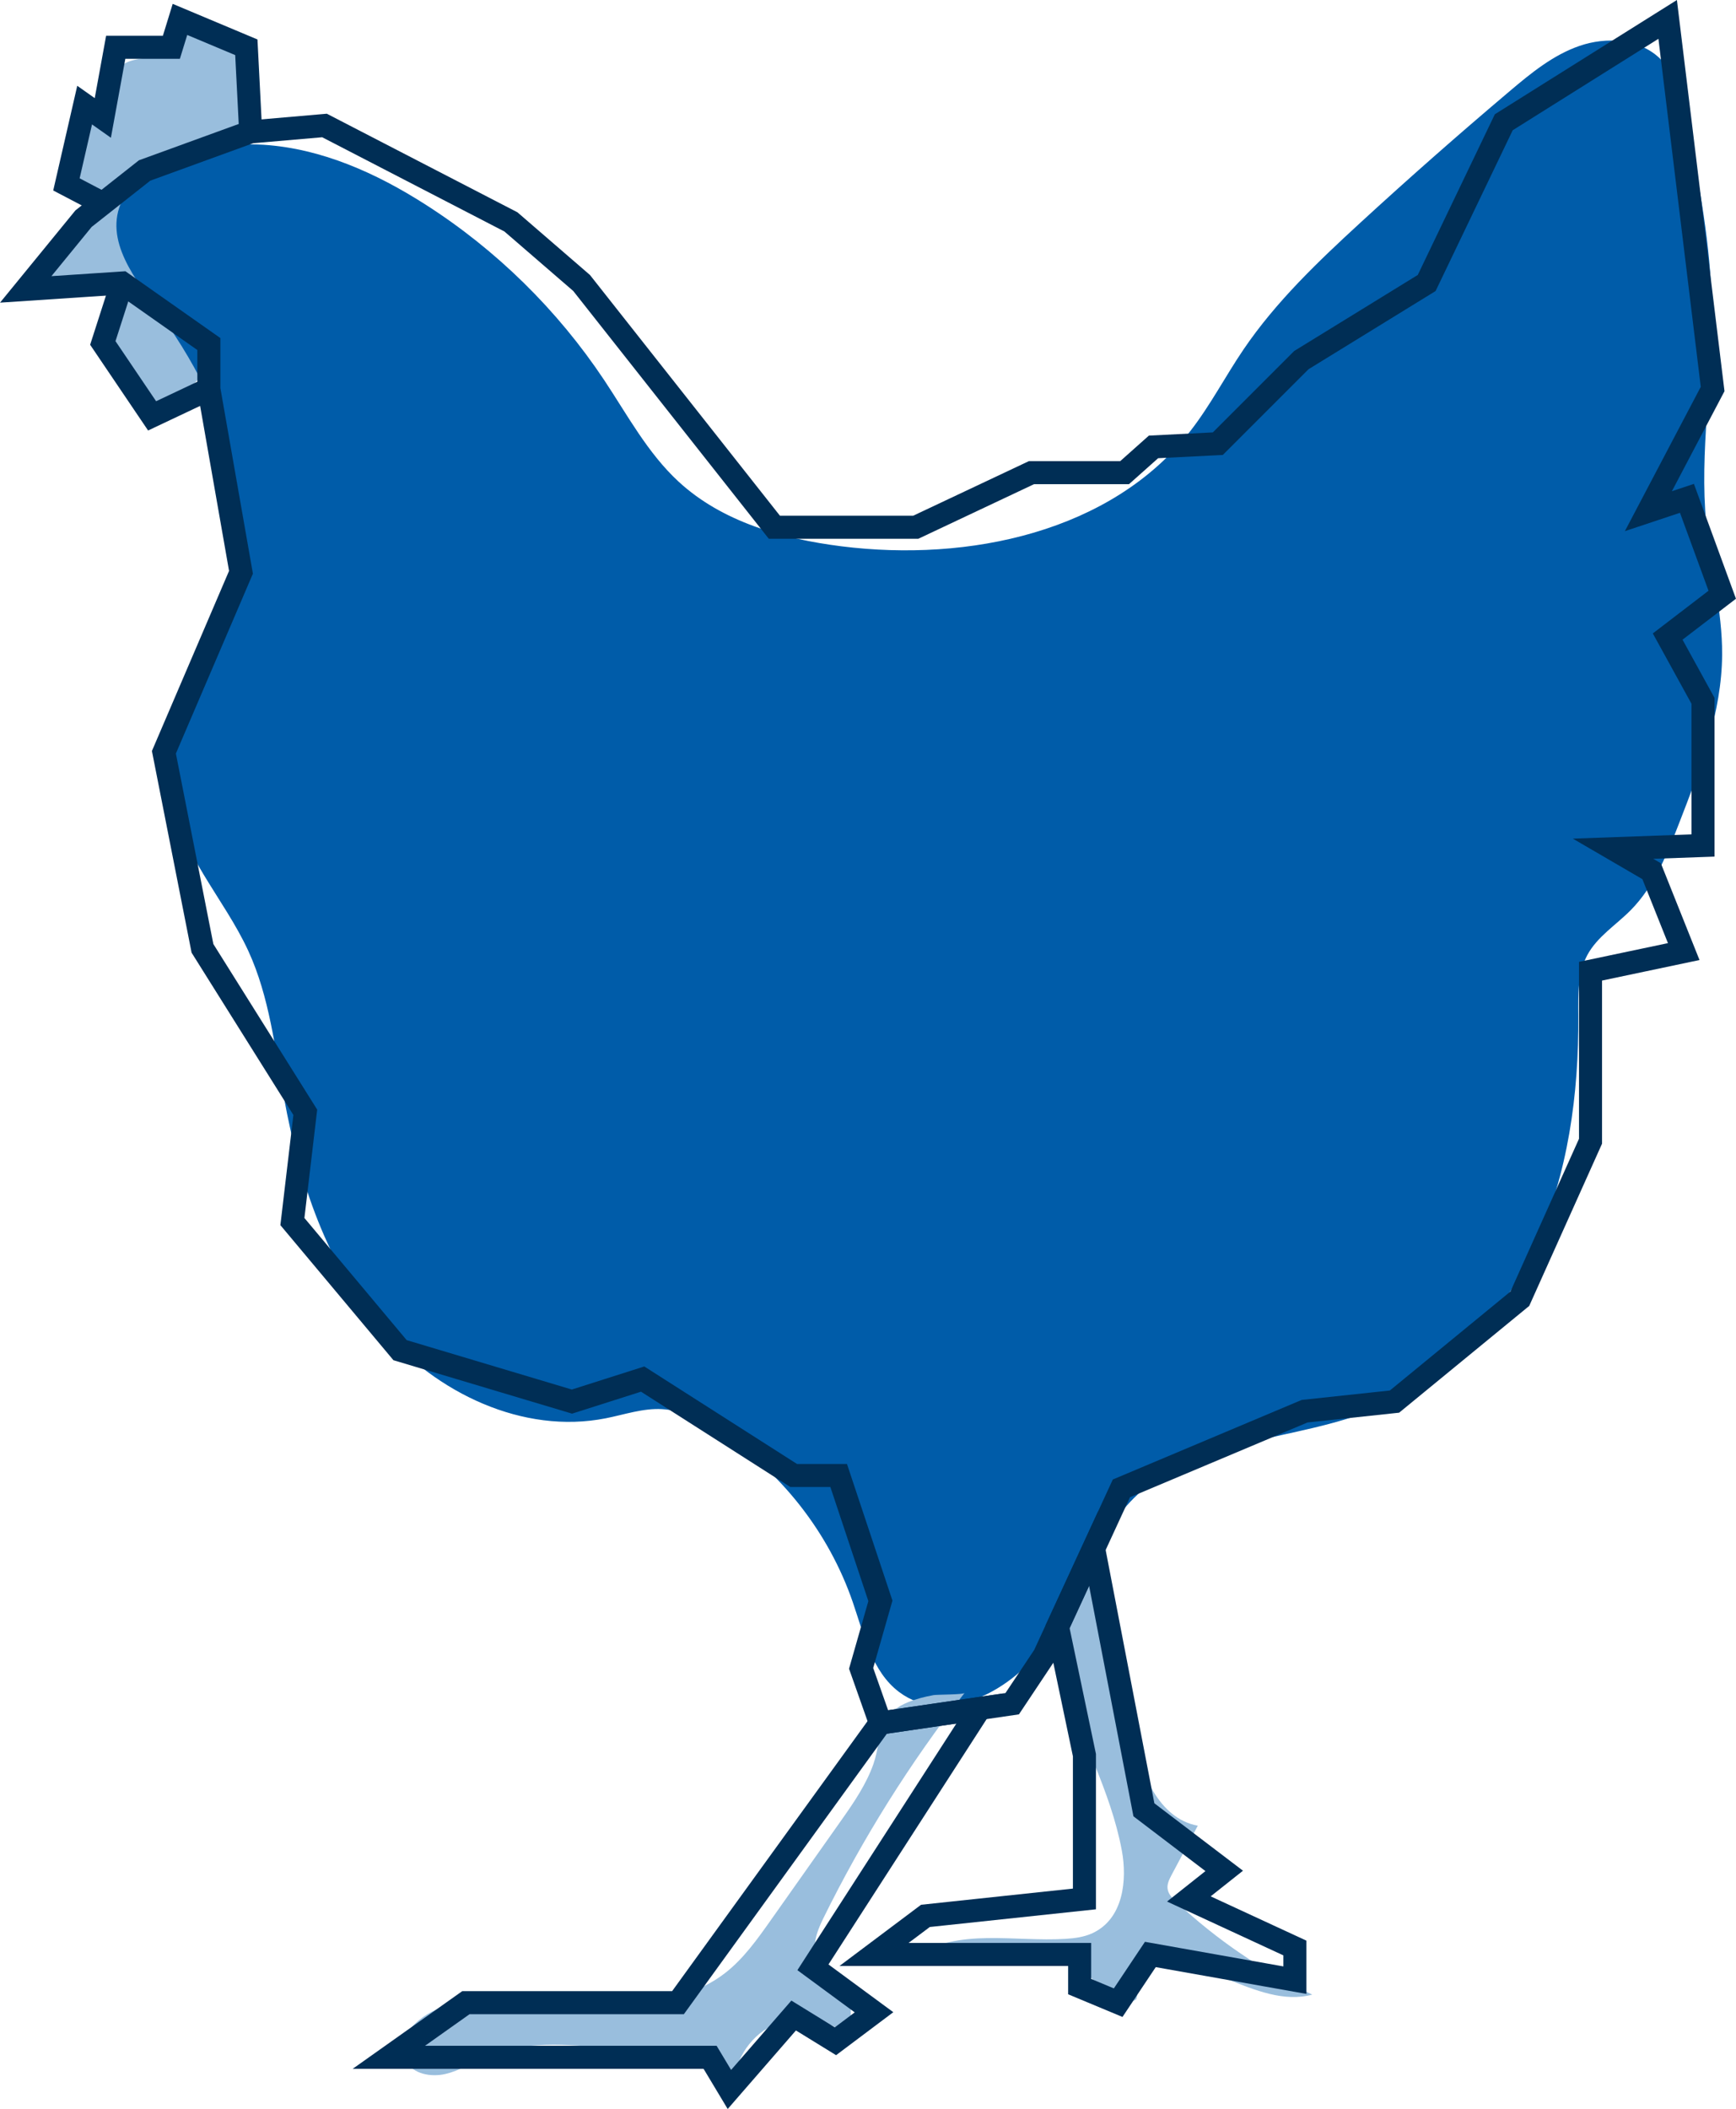
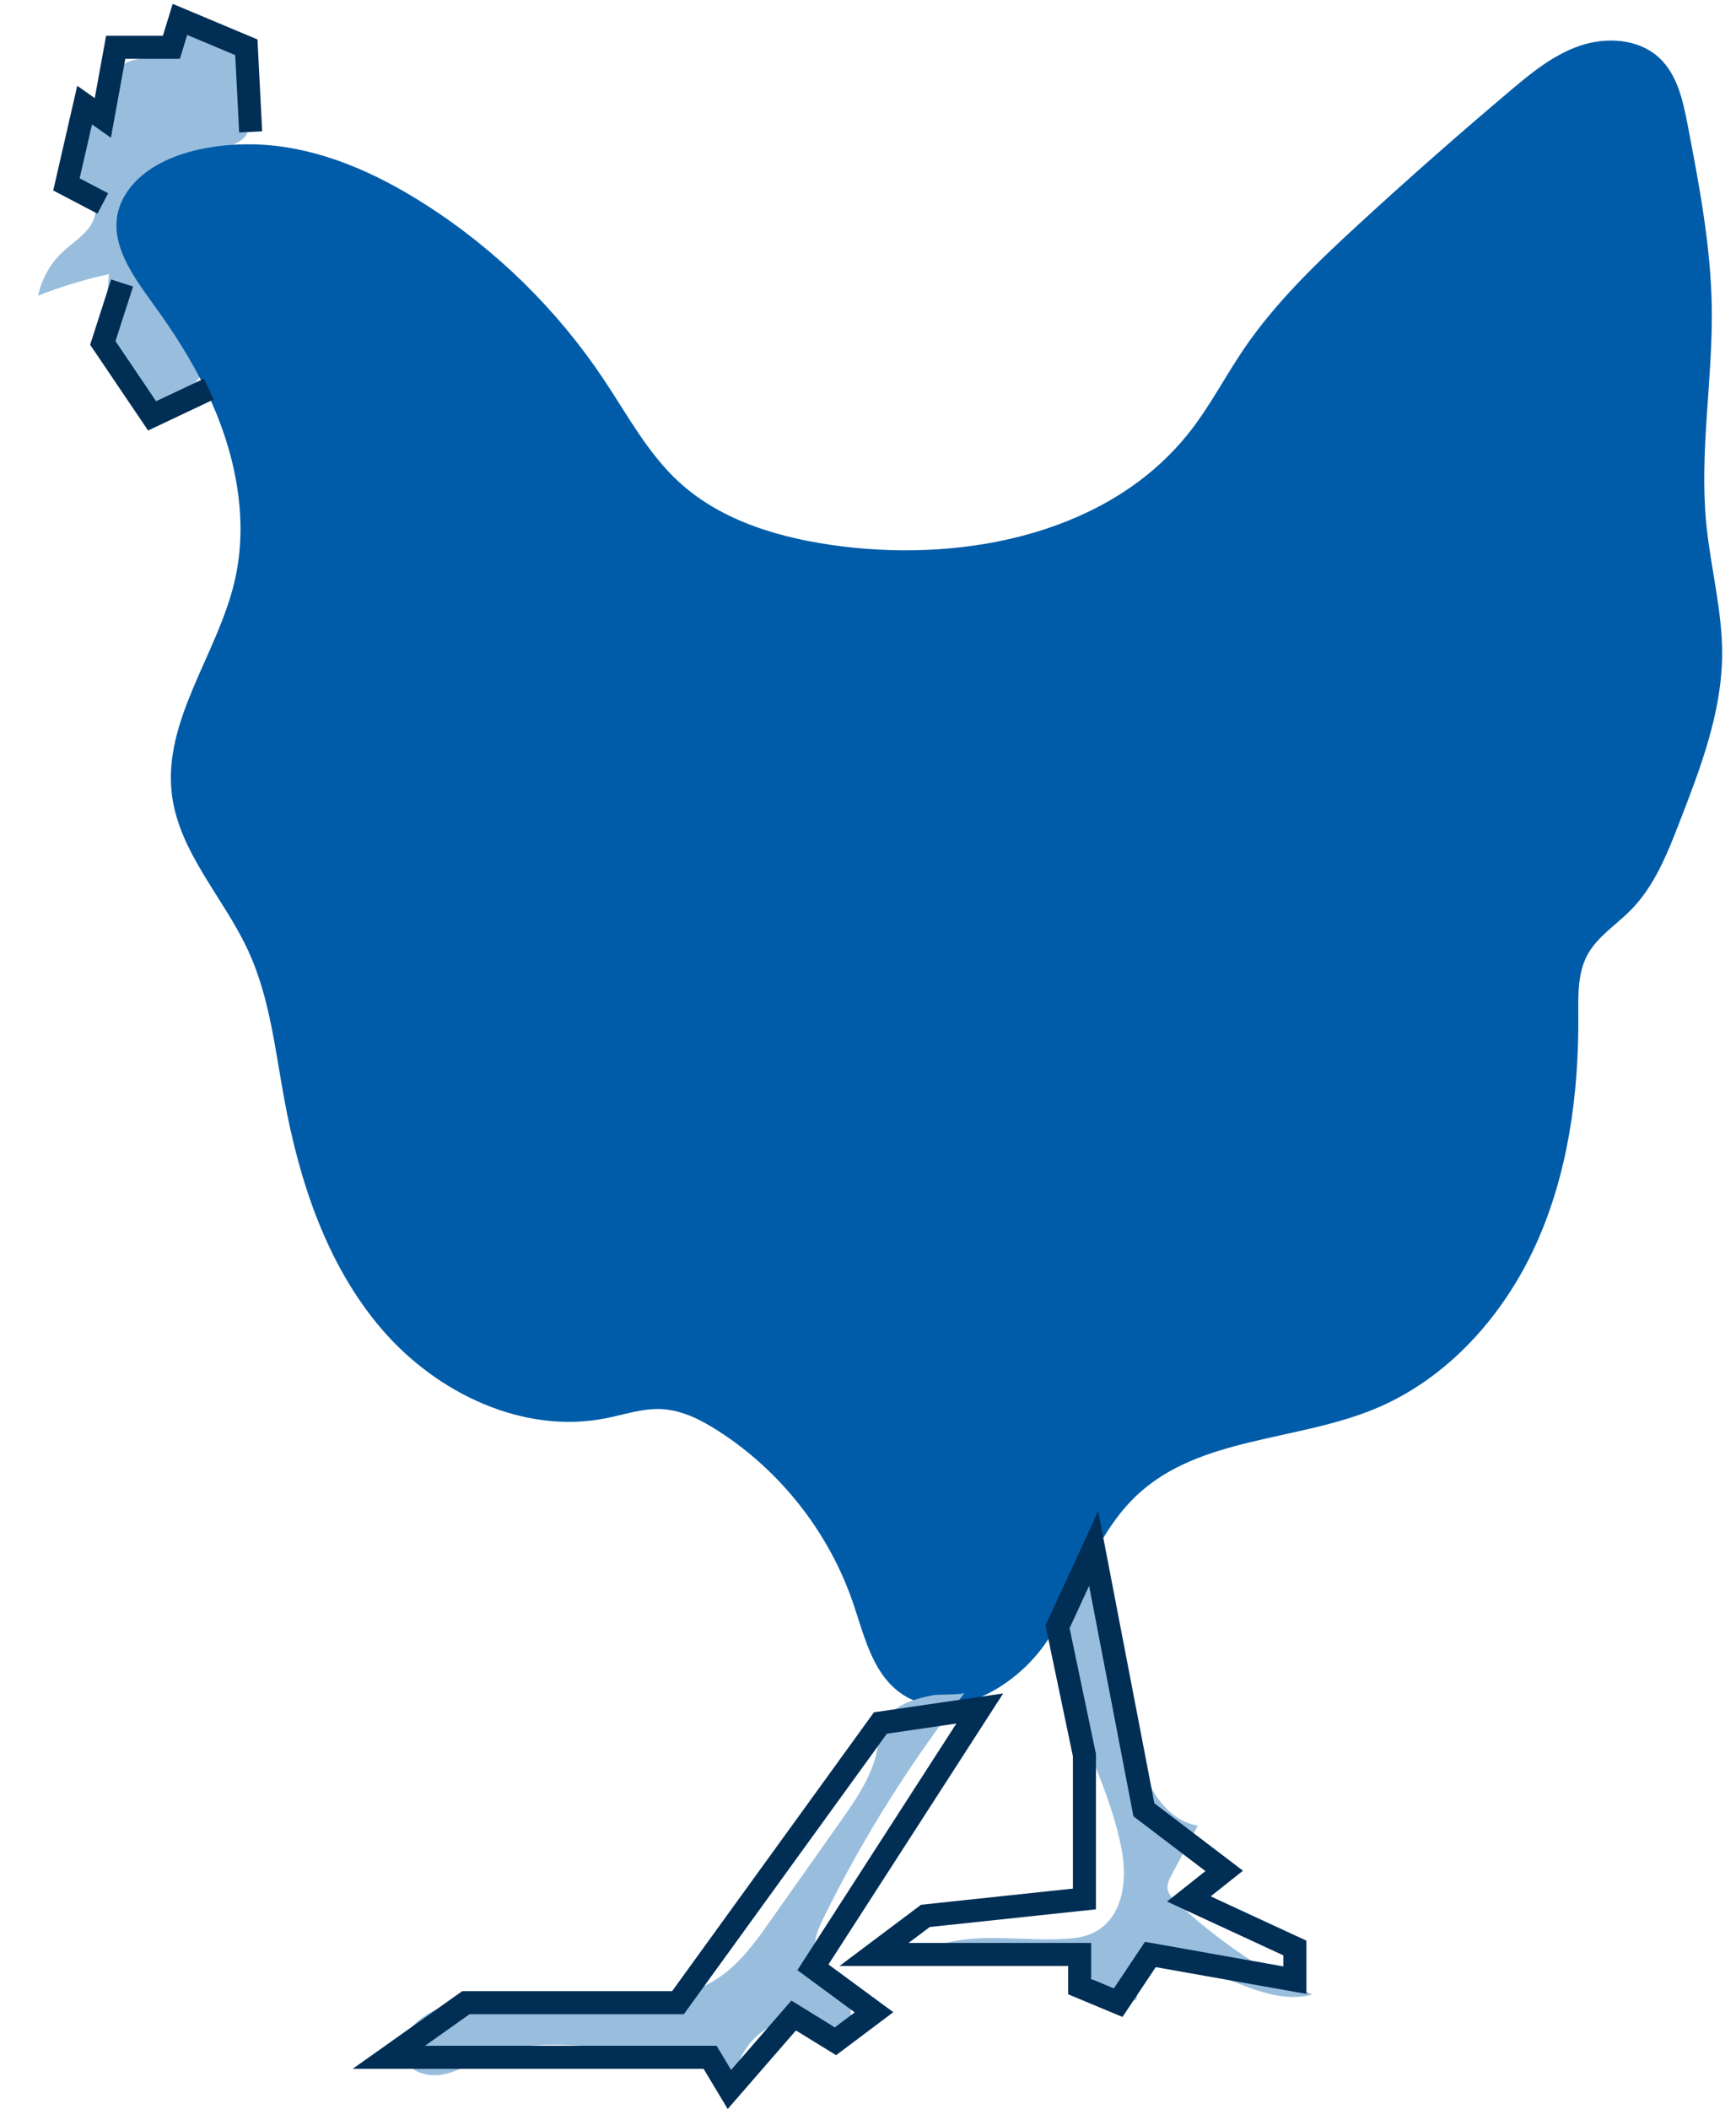
<svg xmlns="http://www.w3.org/2000/svg" version="1.1" x="0px" y="0px" viewBox="0 0 301.55 366.2" style="enable-background:new 0 0 301.55 366.2;" xml:space="preserve">
  <style type="text/css"> .st0{display:none;} .st1{display:inline;} .st2{fill:#D6E5F1;} .st3{fill:#FFFFFF;} .st4{fill:#FFFFFF;stroke:#D6E5F1;stroke-width:4;stroke-miterlimit:10;} .st5{fill:#002E55;} .st6{fill:none;stroke:#B66E1C;stroke-width:4;stroke-linecap:round;stroke-linejoin:round;stroke-miterlimit:10;} .st7{fill:none;stroke:#002E55;stroke-width:4;stroke-miterlimit:10;} .st8{fill:none;stroke:#D6E5F1;stroke-width:4;stroke-linecap:round;stroke-linejoin:round;stroke-miterlimit:10;} .st9{fill:none;stroke:#F39325;stroke-width:4;stroke-linecap:round;stroke-linejoin:round;stroke-miterlimit:10;} .st10{fill:none;stroke:#F39325;stroke-width:4;stroke-miterlimit:10;} .st11{fill:none;stroke:#F39325;stroke-width:2;stroke-miterlimit:10;} .st12{fill:#F39325;} .st13{fill:none;stroke:#002E55;stroke-miterlimit:10;} .st14{fill:none;stroke:#002E55;stroke-miterlimit:10;stroke-dasharray:5.786,5.786;} .st15{fill:none;stroke:#FFFFFF;stroke-width:10;stroke-linecap:round;stroke-linejoin:round;stroke-miterlimit:10;} .st16{fill:#FFFFFF;stroke:#F39325;stroke-width:10;stroke-linecap:round;stroke-linejoin:round;stroke-miterlimit:10;} .st17{fill:none;stroke:#002E55;stroke-width:14;stroke-miterlimit:10;} .st18{fill:none;stroke:#F39325;stroke-width:10;stroke-linecap:round;stroke-linejoin:round;stroke-miterlimit:10;} .st19{fill:#FFFFFF;stroke:#002E55;stroke-width:14;stroke-miterlimit:10;} .st20{fill:none;stroke:#B66E1C;stroke-width:10;stroke-linecap:round;stroke-linejoin:round;stroke-miterlimit:10;} .st21{fill:#FAD4A8;} .st22{fill:#F8BE7C;} .st23{fill:#F5A951;} .st24{fill:#B66E1C;} .st25{fill:#FFFFFF;stroke:#002E55;stroke-width:8;stroke-miterlimit:10;} .st26{clip-path:url(#SVGID_2_);} .st27{fill:#FEFEFE;} .st28{fill:#6E99D0;} .st29{fill:#357ABE;} .st30{fill:#4280C1;} .st31{fill:#BCD3EE;} .st32{fill:#0466B0;} .st33{fill:#4C85C4;} .st34{fill:#3178BD;} .st35{fill:#0867B0;} .st36{fill:#0165AF;} .st37{fill:#3078BC;} .st38{fill:#4D85C5;} .st39{fill:#076AB3;} .st40{fill:#6A97CF;} .st41{fill:#6694CD;} .st42{fill:#B7CFEC;} .st43{fill:#0269B2;} .st44{fill:#6896CE;} .st45{fill:#367ABE;} .st46{fill:#4883C3;} .st47{fill:#0D6DB4;} .st48{fill:#1D71B8;} .st49{fill:#0F6EB5;} .st50{fill:#377BBE;} .st51{fill:#4280C2;} .st52{fill:#0469B2;} .st53{fill:#066BB4;} .st54{fill:#568BC8;} .st55{fill:#4E86C5;} .st56{fill:#2574BA;} .st57{fill:#0363AE;} .st58{fill:#2E77BC;} .st59{fill:#6996CF;} .st60{fill:#4682C3;} .st61{fill:#3078BD;} .st62{fill:#4581C2;} .st63{fill:#1871B7;} .st64{fill:#407FC1;} .st65{fill:#046BB3;} .st66{fill:#2875BA;} .st67{fill:#6393CD;} .st68{fill:#0267B0;} .st69{fill:#2875BB;} .st70{fill:#0C6EB5;} .st71{fill:#2B76BB;} .st72{fill:#4683C3;} .st73{fill:#397CBF;} .st74{fill:#80A5D7;} .st75{fill:#2072B9;} .st76{fill:#83A8D8;} .st77{fill:#AFC8E9;} .st78{fill:#5E8FCB;} .st79{fill:#4783C3;} .st80{fill:#0765AF;} .st81{fill:#83A7D8;} .st82{fill:#0A69B2;} .st83{fill:#0169B2;} .st84{fill:#5C8FCA;} .st85{fill:#7CA2D5;} .st86{fill:#5F90CB;} .st87{fill:#578BC8;} .st88{fill:#1570B7;} .st89{fill:#4C85C5;} .st90{fill:#4984C4;} .st91{fill:#2674BA;} .st92{fill:#78A2D5;} .st93{fill:#5E90CB;} .st94{fill:#0366B0;} .st95{fill:#0268B1;} .st96{fill:#0069B2;} .st97{fill:#3379BD;} .st98{fill:#78A0D4;} .st99{fill:#6292CC;} .st100{fill:#4B85C5;} .st101{fill:#2975BB;} .st102{fill:#3B7DC0;} .st103{fill:#4983C4;} .st104{fill:#387BBE;} .st105{fill:#558AC8;} .st106{fill:#026AB3;} .st107{fill:#0166B0;} .st108{fill:#81A7D8;} .st109{fill:#0A6DB5;} .st110{fill:#4380C2;} .st111{fill:#C0D6EF;} .st112{fill:#0C6BB3;} .st113{fill:#1B71B8;} .st114{fill:#3E7EC0;} .st115{fill:#95B4DF;} .st116{fill:#B1CAEA;} .st117{fill:#2473B9;} .st118{fill:#5187C6;} .st119{fill:#006BB3;} .st120{fill:#C2D7F0;} .st121{fill:#9DBBE2;} .st122{fill:#2775BA;} .st123{fill:#106FB6;} .st124{fill:#4B84C4;} .st125{fill:#2B77BB;} .st126{fill:#0068B2;} .st127{fill:#0769B2;} .st128{fill:#1C71B7;} .st129{fill:#84A8D9;} .st130{fill:#99B8E1;} .st131{fill:#397BBF;} .st132{fill:#1A71B8;} .st133{fill:#1D72B8;} .st134{fill:#1F72B8;} .st135{fill:#0F6EB6;} .st136{fill:#548AC7;} .st137{fill:#3E7FC1;} .st138{fill:#3279BD;} .st139{fill:#719BD1;} .st140{fill:#7EA5D6;} .st141{fill:#0067B1;} .st142{fill:#B6CDEC;} .st143{fill:#769ED3;} .st144{fill:#719AD1;} .st145{fill:#7BA5D6;} .st146{fill:#749DD2;} .st147{fill:#0069B1;} .st148{fill:#9CB9E1;} .st149{fill:#4983C3;} .st150{fill:#95B3DF;} .st151{fill:#0065AF;} .st152{fill:#7DA3D6;} .st153{fill:#81A6D7;} .st154{fill:#88AADA;} .st155{fill:#0061AD;} .st156{fill:#6493CD;} .st157{fill:#8EAEDC;} .st158{fill:#0264AE;} .st159{fill:#3F7FC0;} .st160{fill:#8CADDB;} .st161{fill:#92B1DE;} .st162{fill:#85A8D9;} .st163{fill:#0465AF;} .st164{fill:#006AB3;} .st165{fill:#3A7CBF;} .st166{fill:#5B8ECA;} .st167{fill:#1C71B8;} .st168{fill:#4A84C4;} .st169{fill:#6191CC;} .st170{fill:#7BA2D5;} .st171{fill:#759ED3;} .st172{fill:#2373B9;} .st173{fill:#729CD2;} .st174{fill:#5288C7;} .st175{fill:#789FD3;} .st176{fill:#3F7FC1;} .st177{fill:#036AB3;} .st178{fill:#4381C2;} .st179{fill:#3C7DC0;} .st180{fill:#3F7EC1;} .st181{fill:#7FA4D6;} .st182{fill:#6091CC;} .st183{fill:#2675BA;} .st184{fill:#3D7DC0;} .st185{fill:#9FBCE3;} .st186{fill:#367BBE;} .st187{fill:#739CD2;} .st188{fill:#417FC1;} .st189{fill:#7BA1D5;} .st190{fill:#6F9AD1;} .st191{fill:#6392CC;} .st192{fill:#98B7E0;} .st193{fill:#4281C2;} .st194{fill:#2D77BC;} .st195{fill:#0F6CB4;} .st196{fill:#136FB7;} .st197{fill:#4481C2;} .st198{fill:#4180C1;} .st199{fill:#7FA4D7;} .st200{fill:#709BD1;} .st201{fill:#2B7DBD;} .st202{fill:#789FD4;} .st203{fill:#BDD3EE;} .st204{fill:#5188C6;} .st205{fill:#3179BD;} .st206{fill:#0062AD;} .st207{fill:#2474B9;} .st208{fill:#739DD2;} .st209{fill:#0266B0;} .st210{fill:#096CB5;} .st211{fill:#016CB4;} .st212{fill:#2273B9;} .st213{fill:#036CB5;} .st214{fill:#1A71B7;} .st215{fill:#2374B9;} .st216{fill:#2C76BB;} .st217{fill:#0B6EB5;} .st218{fill:#1F72B9;} .st219{fill:#016CB5;} .st220{fill:#3D7EC0;} .st221{fill:#1E71B8;} .st222{fill:#C1D6F0;} .st223{fill:#8EAFDC;} .st224{fill:#6694CE;} .st225{fill:#5087C6;} .st226{fill:#3A7DBF;} .st227{fill:#3C7EC0;} .st228{fill:#2F77BC;} .st229{fill:#AEC8E9;} .st230{fill:#387BBF;} .st231{fill:#4F88C6;} .st232{fill:#5D8FCA;} .st233{fill:#0A6AB2;} .st234{fill:#588CC9;} .st235{fill:#086AB3;} .st236{fill:#126BB4;} .st237{fill:#BCD2EE;} .st238{fill:#88ABDA;} .st239{fill:#82A6D7;} .st240{fill:#9DBAE2;} .st241{fill:#0664AE;} .st242{fill:#4884C4;} .st243{fill:#0768B2;} .st244{fill:#0566B0;} .st245{fill:#086DB5;} .st246{fill:#6091CB;} .st247{fill:#0169B3;} .st248{fill:#0068B1;} .st249{fill:#6392CD;} .st250{fill:#A4C0E5;} .st251{fill:#B9D0ED;} .st252{fill:#779FD4;} .st253{fill:#BAD0ED;} .st254{fill:#BFD5EF;} .st255{fill:#A0BFE4;} .st256{fill:#5489C7;} .st257{fill:#2676BB;} .st258{fill:#B6CFEC;} .st259{fill:#AFC9EA;} .st260{fill:#6895CE;} .st261{fill:#94B4DF;} .st262{fill:#116FB6;} .st263{fill:#8FAFDC;} .st264{fill:#4D86C5;} .st265{fill:#A9C4E7;} .st266{fill:#2076BB;} .st267{fill:#84A8D8;} .st268{fill:#85A8D8;} .st269{fill:#82A7D8;} .st270{fill:#2E78BD;} .st271{fill:#6996CE;} .st272{fill:#4B85C4;} .st273{fill:#6594CD;} .st274{fill:#136FB6;} .st275{fill:#5C8ECA;} .st276{fill:#4F87C6;} .st277{fill:#6090CB;} .st278{fill:#0C6DB5;} .st279{fill:#8DAEDC;} .st280{fill:#6895CF;} .st281{fill:#076BB4;} .st282{fill:#4883C4;} .st283{fill:#146FB7;} .st284{fill:#5A8DC9;} .st285{fill:#2274BA;} .st286{fill:#046BB4;} .st287{fill:#6D99D0;} .st288{fill:#1871B8;} .st289{fill:#357BBE;} .st290{fill:#1F76BA;} .st291{fill:#2175BA;} .st292{fill:#5F92CC;} .st293{fill:#6595CE;} .st294{fill:#2975BA;} .st295{fill:#4582C3;} .st296{fill:#0060AB;} .st297{fill:#076CB4;} .st298{fill:#779FD3;} .st299{fill:#598CC9;} .st300{fill:#2474BA;} .st301{fill:#2172B8;} .st302{fill:#347ABD;} .st303{fill:#0E6BB3;} .st304{fill:#4E88C6;} .st305{fill:#9EBBE2;} .st306{fill:#7EA4D6;} .st307{fill:#578CC9;} .st308{fill:#4A86C4;} .st309{fill:#79A0D4;} .st310{fill:#C0D5EF;} .st311{fill:#7EA3D6;} .st312{fill:#2876BA;} .st313{fill:#2F7ABD;} .st314{fill:#BBD2EE;} .st315{fill:#B4CCEB;} .st316{fill:#97B5E0;} .st317{fill:#94B3DF;} .st318{fill:#6B98D0;} .st319{fill:#005EAA;} .st320{fill:#86A9D9;} .st321{fill:#8BACDB;} .st322{fill:#016BB4;} .st323{fill:#6090CC;} .st324{fill:#5A8DCA;} .st325{fill:#82A6D8;} .st326{fill:#2A76BB;} .st327{fill:#2475BA;} .st328{fill:#C1D7F0;} .st329{fill:#0369B2;} .st330{fill:#87AAD9;} .st331{fill:#B3CDEB;} .st332{fill:#97B6E0;} .st333{fill:#7AA1D5;} .st334{fill:#5F91CB;} .st335{fill:#9CBAE2;} .st336{fill:#84A7D8;} .st337{fill:#1670B7;} .st338{fill:#4782C3;} .st339{fill:#5D91CB;} .st340{fill:#0F6DB4;} .st341{fill:#4F86C6;} .st342{fill:#558BC8;} .st343{fill:#94B3DE;} .st344{fill:#ABC6E8;} .st345{fill:#5A8ECA;} .st346{fill:#B2CBEB;} .st347{fill:#9BB9E1;} .st348{fill:#5B8DCA;} .st349{fill:#548AC8;} .st350{fill:#347ABE;} .st351{fill:#0869B2;} .st352{fill:#A4C1E5;} .st353{fill:#387EC0;} .st354{fill:#B1C9EA;} .st355{fill:#3E80C1;} .st356{fill:#4E87C6;} .st357{fill:#2272B9;} .st358{fill:#5B8DC9;} .st359{fill:#B3CBEB;} .st360{fill:#4C84C4;} .st361{fill:#2573B9;} .st362{fill:#0E6EB6;} .st363{fill:#116EB6;} .st364{fill:#0C6EB6;} .st365{fill:#3F7EC0;} .st366{fill:#0A6AB3;} .st367{fill:#3B7DBF;} .st368{fill:#5389C7;} .st369{fill:#98B6E0;} .st370{fill:#1770B7;} .st371{fill:#4F86C5;} .st372{fill:#90B0DD;} .st373{fill:#96B5DF;} .st374{fill:#076DB5;} .st375{fill:#0767B0;} .st376{fill:#2071B8;} .st377{fill:#116BB3;} .st378{fill:#1E72B8;} .st379{fill:#0468B1;} .st380{fill:#598DC9;} .st381{fill:#026CB4;} .st382{fill:#1170B7;} .st383{fill:#146FB6;} .st384{fill:#2E78BC;} .st385{fill:#3B7EC0;} .st386{fill:#096DB5;} .st387{fill:#016AB3;} .st388{fill:#006BB4;} .st389{fill:#0E6CB4;} .st390{fill:#769FD3;} .st391{fill:#0568B1;} .st392{fill:#387CBF;} .st393{fill:#6795CE;} .st394{fill:#90B2DE;} .st395{fill:#2774BA;} .st396{fill:#6D98D0;} .st397{fill:#9CBBE2;} .st398{fill:#0262AD;} .st399{fill:#106EB6;} .st400{fill:#9CB9E2;} .st401{fill:#87AADA;} .st402{fill:#0F6BB3;} .st403{fill:#1971B8;} .st404{fill:#BAD1ED;} .st405{fill:#B0CAEA;} .st406{fill:#2374BA;} .st407{fill:#006CB4;} .st408{fill:#2075BA;} .st409{fill:#106DB4;} .st410{fill:#9FBDE3;} .st411{fill:#136EB5;} .st412{fill:#036BB4;} .st413{fill:#156FB7;} .st414{fill:#A9C3E7;} .st415{fill:#6297CE;} .st416{fill:#2F79BD;} .st417{fill:#93B3DE;} .st418{fill:#9AB8E1;} .st419{fill:#A8C3E7;} .st420{fill:#A0BCE3;} .st421{fill:#80A5D6;} .st422{fill:#7FA5D7;} .st423{fill:#4882C3;} .st424{fill:#6593CD;} .st425{fill:#2F78BC;} .st426{fill:#A2BEE4;} .st427{fill:#4380C1;} .st428{fill:#066CB5;} .st429{fill:#4583C3;} .st430{fill:#B2CAEA;} .st431{fill:#0A68B1;} .st432{fill:#0064AE;} .st433{fill:#91B3DE;} .st434{fill:#2172B9;} .st435{fill:#6B97CF;} .st436{fill:#B8D0ED;} .st437{fill:#B5CDEC;} .st438{fill:#92B1DD;} .st439{fill:#7CA3D5;} .st440{fill:#B3CCEB;} .st441{fill:#156FB6;} .st442{fill:#719CD2;} .st443{fill:#89ABDA;} .st444{fill:#5F8FCB;} .st445{fill:#8DADDB;} .st446{fill:#0061AC;} .st447{fill:#0D6EB6;} .st448{fill:#2976BB;} .st449{fill:#1970B7;} .st450{fill:#1971B7;} .st451{fill:#5289C7;} .st452{fill:#8BADDB;} .st453{fill:#2C77BC;} .st454{fill:#6695CE;} .st455{fill:#B6CEEC;} .st456{fill:#BED5EF;} .st457{fill:#1E70B7;} .st458{fill:#0265AF;} .st459{fill:#B2CBEA;} .st460{fill:#8AADDB;} .st461{fill:#B9D1ED;} .st462{fill:#6998CF;} .st463{fill:#0063AE;} .st464{fill:#2C77BB;} .st465{fill:#AFC9E9;} .st466{fill:#2072B8;} .st467{fill:#6997CF;} .st468{fill:#548BC8;} .st469{fill:#0266AF;} .st470{fill:#A7C2E6;} .st471{fill:#5D8FCB;} .st472{fill:#096BB3;} .st473{fill:#4080C1;} .st474{fill:#2575BA;} .st475{fill:#0C67B0;} .st476{fill:#8AACDA;} .st477{fill:#2378BC;} .st478{fill:#A5C0E5;} .st479{fill:#6A98CF;} .st480{fill:#4682C2;} .st481{fill:#337ABD;} .st482{fill:#377BBF;} .st483{fill:#1370B7;} .st484{fill:#1A73B9;} .st485{fill:#B0C9E9;} .st486{fill:#0066B0;} .st487{fill:#126FB6;} .st488{fill:#4183C3;} .st489{fill:#ABC5E7;} .st490{fill:#91B1DD;} .st491{fill:#BBD1EE;} .st492{fill:#769FD4;} .st493{fill:#0B6CB4;} .st494{fill:#116CB4;} .st495{fill:#5B8FCA;} .st496{fill:#85AAD9;} .st497{fill:#5288C6;} .st498{fill:#A1BDE4;} .st499{fill:#90B1DD;} .st500{fill:#3479BD;} .st501{fill:#1F71B8;} .st502{fill:#2173B9;} .st503{fill:#2A75BB;} .st504{fill:#056AB3;} .st505{fill:#1B73B8;} .st506{fill:#0C6BB4;} .st507{fill:#086BB4;} .st508{fill:#337CBE;} .st509{fill:#9BBAE2;} .st510{fill:#367DBF;} .st511{fill:#8CAEDC;} .st512{fill:#3B7CBF;} .st513{fill:#A7C3E7;} .st514{fill:#96B6E0;} .st515{fill:#1870B7;} .st516{fill:#1B72B8;} .st517{fill:#0C69B2;} .st518{fill:#8FB0DC;} .st519{fill:#106DB5;} .st520{fill:#568AC8;} .st521{fill:#87A9D9;} .st522{fill:#7DA3D5;} .st523{fill:#0E6AB2;} .st524{fill:#578DC9;} .st525{fill:#86AAD9;} .st526{fill:#0163AE;} .st527{fill:#5D90CA;} .st528{fill:#2673BA;} .st529{fill:#3E82C2;} .st530{fill:#6E9AD0;} .st531{fill:#6B98CF;} .st532{fill:#1A6BB3;} .st533{fill:#0168B2;} .st534{fill:#166FB7;} .st535{fill:#3278BD;} .st536{fill:#116DB5;} .st537{fill:#2874BA;} .st538{fill:#99B7E1;} .st539{fill:#AAC5E7;} .st540{fill:#7AA2D5;} .st541{fill:#92B3DE;} .st542{fill:#B8CFED;} .st543{fill:#BDD4EE;} .st544{fill:#337ABE;} .st545{fill:#327BBE;} .st546{fill:#056BB3;} .st547{fill:#5D8ECA;} .st548{fill:#136EB6;} .st549{fill:#A1BEE4;} .st550{fill:#9BB9E2;} .st551{fill:#A7C1E6;} .st552{fill:#749FD3;} .st553{fill:#4480C2;} .st554{fill:#006DB4;} .st555{fill:#A3BEE4;} .st556{fill:#93B2DE;} .st557{fill:#4F87C5;} .st558{fill:#719BD2;} .st559{fill:#7AA1D4;} .st560{fill:#85A9D9;} .st561{fill:#79A1D4;} .st562{fill:#056CB5;} .st563{fill:#036DB5;} .st564{fill:#0263AE;} .st565{fill:#4582C2;} .st566{fill:#6796CE;} .st567{fill:#327ABE;} .st568{fill:#0C6CB4;} .st569{fill:#B1CAE9;} .st570{fill:#80A6D7;} .st571{fill:#1D73B8;} .st572{fill:#0B6AB2;} .st573{fill:#106CB4;} .st574{fill:#3F80C1;} .st575{fill:#ABC5E8;} .st576{fill:#0367B1;} .st577{fill:#3379BE;} .st578{fill:#7CA3D6;} .st579{fill:#2B78BC;} .st580{fill:#0F6BB4;} .st581{fill:#2977BC;} .st582{fill:#357ABD;} .st583{fill:#99B7E0;} .st584{fill:#2274B9;} .st585{fill:#186FB6;} .st586{fill:#7DA7D7;} .st587{fill:#92B2DE;} .st588{fill:#B0C9EA;} .st589{fill:#0B6DB5;} .st590{fill:#1A70B7;} .st591{fill:#4382C3;} .st592{fill:#ACC6E8;} .st593{fill:#6E9AD1;} .st594{fill:#89ADDB;} .st595{fill:#88ACDB;} .st596{fill:#89ACDB;} .st597{fill:#5089C6;} .st598{fill:#1471B7;} .st599{fill:#0468B2;} .st600{fill:#A1BEE3;} .st601{fill:#377CBF;} .st602{fill:#A2BDE4;} .st603{fill:#086CB5;} .st604{fill:#A8C3E6;} .st605{fill:#4C86C5;} .st606{fill:#1470B7;} .st607{fill:#7DA2D5;} .st608{fill:#0565AF;} .st609{fill:#0569B2;} .st610{fill:#0167B1;} .st611{fill:#056DB5;} .st612{fill:#3A7BBF;} .st613{fill:#0D6EB5;} .st614{fill:#2375BA;} .st615{fill:#0B6BB4;} .st616{fill:#0D6BB3;} .st617{fill:#0867B1;} .st618{fill:#0D69B2;} .st619{fill:#0564AE;} .st620{fill:#4D84C4;} .st621{fill:#0167B0;} .st622{fill:#4E87C5;} .st623{fill:#8EB0DD;} .st624{fill:#2D77BB;} .st625{fill:#0B66AF;} .st626{fill:#4B86C5;} .st627{fill:#106FB7;} .st628{fill:#5388C7;} .st629{fill:#0368B1;} .st630{fill:#3E7EC1;} .st631{fill:#026BB3;} .st632{fill:#076CB5;} .st633{fill:#086CB4;} .st634{fill:#AAC4E7;} .st635{fill:#A6C0E5;} .st636{fill:#A3BFE5;} .st637{fill:#4986C5;} .st638{fill:#6193CC;} .st639{fill:#5289C6;} .st640{fill:#A9C3E6;} .st641{fill:#8FAFDD;} .st642{fill:#3178BC;} .st643{fill:#709AD1;} .st644{fill:#0B6EB6;} .st645{fill:#136CB4;} .st646{fill:#8AACDB;} .st647{fill:#2E79BD;} .st648{fill:#0E6DB5;} .st649{fill:#6F9AD0;} .st650{fill:#6192CC;} .st651{fill:#0263AD;} .st652{fill:#94B4DE;} .st653{fill:#77A0D4;} .st654{fill:#538AC7;} .st655{fill:#5189C7;} .st656{fill:#2074BA;} .st657{fill:#6492CC;} .st658{fill:#0D6DB5;} .st659{fill:#176EB5;} .st660{fill:#588DC9;} .st661{fill:#0868B1;} .st662{fill:#116EB5;} .st663{fill:#066AB3;} .st664{fill:#6794CD;} .st665{fill:#4480C1;} .st666{fill:#126CB4;} .st667{fill:#096DB6;} .st668{fill:#558AC7;} .st669{fill:#0D6AB3;} .st670{fill:#AEC7E9;} .st671{fill:#A4BFE5;} .st672{fill:#5D90CB;} .st673{fill:#5088C6;} .st674{fill:#126EB6;} .st675{fill:#0969B2;} .st676{fill:#578CC8;} .st677{fill:#1E75BA;} .st678{fill:#9BB8E1;} .st679{fill:#BAD1EE;} .st680{fill:#1C74B9;} .st681{fill:#86A8D9;} .st682{fill:#7BA8D7;} .st683{fill:#0567B1;} .st684{fill:#0668B1;} .st685{fill:#3A7EC0;} .st686{fill:#749ED2;} .st687{fill:#0D67B1;} .st688{fill:#0B6BB3;} .st689{fill:#126EB5;} .st690{fill:#94B5DF;} .st691{fill:#0364AE;} .st692{fill:#176DB5;} .st693{fill:#95B5DF;} .st694{fill:#86AADA;} .st695{fill:#1C72B8;} .st696{fill:#8DAEDB;} .st697{fill:#B0CAE9;} .st698{fill:#0469B3;} .st699{fill:#6896CF;} .st700{fill:#BED4EF;} .st701{fill:#066DB5;} .st702{fill:#3C7FC0;} .st703{fill:#066CB4;} .st704{fill:#1C73B9;} .st705{fill:#5F91CC;} .st706{fill:#9DBCE2;} .st707{fill:#2372B8;} .st708{fill:#C4D9F1;} .st709{fill:#BDD3EF;} .st710{fill:#528AC7;} .st711{fill:#A3BFE4;} .st712{fill:#397DBF;} .st713{fill:#568CC8;} .st714{fill:#729DD2;} .st715{fill:#186EB5;} .st716{fill:#1671B7;} .st717{fill:#7FA5D6;} .st718{fill:#0A6BB4;} .st719{fill:#2A78BC;} .st720{fill:#9CBCE2;} .st721{fill:#759FD3;} .st722{fill:#ADC7E8;} .st723{fill:#ACC7E8;} .st724{fill:#0069B3;} .st725{fill:#4E85C5;} .st726{fill:#2073B9;} .st727{fill:#0067B0;} .st728{fill:#317ABE;} .st729{fill:#8AB0DC;} .st730{fill:#0A6BB3;} .st731{fill:#377DBF;} .st732{fill:#005DA9;} .st733{fill:#1771B7;} .st734{fill:#046AB3;} .st735{fill:#0362AD;} .st736{fill:#81A5D7;} .st737{fill:#005FAB;} .st738{fill:#588CC8;} .st739{fill:#307ABD;} .st740{fill:#6C98D0;} .st741{fill:#0665AF;} .st742{fill:#2271B7;} .st743{fill:#0064AF;} .st744{fill:#0467B0;} .st745{fill:#2574B9;} .st746{fill:#3479BE;} .st747{fill:#0C68B1;} .st748{fill:#0F6DB5;} .st749{fill:#6393CC;} .st750{fill:#588BC9;} .st751{fill:#9AB9E1;} .st752{fill:#1A72B8;} .st753{fill:#5188C7;} .st754{fill:#006AB2;} .st755{fill:#0168B1;} .st756{fill:#9ABAE1;} .st757{fill:#2775B9;} .st758{fill:#88ACDA;} .st759{fill:#C5DAF2;} .st760{fill:#ADC6E8;} .st761{fill:#C2D7F1;} .st762{fill:#C3D8F1;} .st763{fill:#026BB4;} .st764{fill:#0568B2;} .st765{fill:#6C99D0;} .st766{fill:#0E6FB6;} .st767{fill:#1F73B9;} .st768{fill:#3E81C2;} .st769{fill:#79A1D5;} .st770{fill:#3E7FC0;} .st771{fill:#036BB3;} .st772{fill:#9EBAE2;} .st773{fill:#0267B1;} .st774{fill:#6695CD;} .st775{fill:#156DB5;} .st776{fill:#0667B0;} .st777{fill:#1C70B6;} .st778{fill:#9EBBE3;} .st779{fill:#0D6FB6;} .st780{fill:#0C66B0;} .st781{fill:#1671B8;} .st782{fill:#0E6EB5;} .st783{fill:#0865AF;} .st784{fill:#7CA2D6;} .st785{fill:#2B79BD;} .st786{fill:#5E8FCA;} .st787{fill:#7DA4D6;} .st788{fill:#ACC5E8;} .st789{fill:#5489C8;} .st790{fill:#5A8CC9;} .st791{fill:#005DAA;} .st792{fill:#A3C1E5;} .st793{fill:#1772B8;} .st794{fill:#2476BB;} .st795{fill:#176EB4;} .st796{fill:#C0D6F0;} .st797{fill:#B4CDEB;} .st798{fill:#6492CD;} .st799{fill:#749DD3;} .st800{fill:#1B6FB6;} .st801{fill:#005FAA;} .st802{fill:#AAC4E8;} .st803{fill:#126BB3;} .st804{fill:#7AA0D4;} .st805{fill:#8FB0DD;} .st806{fill:#367EC0;} .st807{fill:#759DD3;} .st808{fill:#407FC0;} .st809{fill:#1C6FB6;} .st810{fill:#106EB5;} .st811{fill:#036CB4;} .st812{fill:#116AB2;} .st813{fill:#6A96CF;} .st814{fill:#126CB3;} .st815{fill:#91B1DE;} .st816{fill:#8CADDC;} .st817{fill:#5589C7;} .st818{fill:#C6DBF2;} .st819{fill:#C6DAF2;} .st820{fill:#096AB2;} .st821{fill:#0062AC;} .st822{fill:#4382C2;} .st823{fill:#096AB3;} .st824{fill:#B7CEEC;} .st825{fill:#BAD2ED;} .st826{fill:#A8C2E7;} .st827{fill:#2978BC;} .st828{fill:#096CB4;} .st829{fill:#0B6CB5;} .st830{fill:#166FB6;} .st831{fill:#146EB6;} .st832{fill:#0A6CB4;} .st833{fill:#4886C5;} .st834{fill:#0768B1;} .st835{fill:#1B70B7;} .st836{fill:#A0BDE4;} .st837{fill:#0F6AB3;} .st838{fill:#0F69B1;} .st839{fill:#6494CD;} .st840{fill:#A5C1E5;} .st841{fill:#80A4D6;} .st842{fill:#0464AE;} .st843{fill:#196EB5;} .st844{fill:#78A0D3;} .st845{fill:#A8C2E6;} .st846{fill:#A6C1E5;} .st847{fill:#A6C1E6;} .st848{fill:#6C97CF;} .st849{fill:#005CA9;} .st850{fill:#669DCB;} .st851{fill:#99BEDD;} .st852{fill:#00457F;} .st853{fill:#337DBA;} .st854{fill:none;stroke:#005CA9;stroke-width:2;stroke-miterlimit:10;} .st855{fill:none;stroke:#002E55;stroke-width:4;stroke-linecap:round;stroke-linejoin:round;stroke-miterlimit:10;} .st856{fill:none;stroke:#005CA9;stroke-width:4;stroke-miterlimit:10;} .st857{fill:#FFFFFF;stroke:#002E55;stroke-width:4;stroke-miterlimit:10;} .st858{fill:#FFFFFF;stroke:#F39325;stroke-width:4;stroke-miterlimit:10;} .st859{fill:none;stroke:#002E55;stroke-width:8;stroke-miterlimit:10;} .st860{fill:none;} .st861{fill:#7A4A13;} .st862{fill:none;stroke:#D6E5F1;stroke-width:40;stroke-miterlimit:10;} .st863{fill:none;stroke:#99BEDD;stroke-width:10;stroke-linecap:round;stroke-linejoin:round;stroke-miterlimit:10;} .st864{fill:none;stroke:#005CA9;stroke-width:10;stroke-linecap:round;stroke-linejoin:round;stroke-miterlimit:10;} .st865{fill:none;stroke:#002E55;stroke-width:10;stroke-miterlimit:10;} .st866{fill:none;stroke:#99BEDD;stroke-width:4;stroke-miterlimit:10;} .st867{fill:none;stroke:#B66E1C;stroke-width:4;stroke-miterlimit:10;} .st868{fill:none;stroke:#397DBA;stroke-width:10;stroke-linecap:round;stroke-linejoin:round;stroke-miterlimit:10;} .st869{fill:none;stroke:#D6DBF0;stroke-width:10;stroke-linecap:round;stroke-linejoin:round;stroke-miterlimit:10;} .st870{fill:none;stroke:#002E55;stroke-width:7;stroke-linecap:square;stroke-miterlimit:10;} .st871{fill:none;stroke:#397DBA;stroke-width:14;stroke-miterlimit:10;} .st872{fill:none;stroke:#B66E1C;stroke-width:14;stroke-miterlimit:10;} .st873{fill:none;stroke:#005CA9;stroke-width:14;stroke-miterlimit:10;} .st874{fill:#FFFFFF;stroke:#F39325;stroke-width:14;stroke-miterlimit:10;} .st875{clip-path:url(#SVGID_4_);} .st876{clip-path:url(#SVGID_6_);} .st877{fill:#FFFFFF;stroke:#002E55;stroke-width:10;stroke-miterlimit:10;} .st878{fill:#FFFFFF;stroke:#F39325;stroke-width:10;stroke-miterlimit:10;} .st879{fill:none;stroke:#B66E1C;stroke-width:10;stroke-miterlimit:10;} .st880{fill:none;stroke:#005CA9;stroke-width:10;stroke-miterlimit:10;} .st881{fill:none;stroke:#397DBA;stroke-width:10;stroke-miterlimit:10;} .st882{fill:none;stroke:#FFFFFF;stroke-width:40;stroke-miterlimit:10;} </style>
  <g id="Ebene_2" class="st0"> </g>
  <g id="Ebene_1">
    <g>
      <path class="st851" d="M21,65.11c-0.96-1-1.94-2.04-2.45-3.34c-0.59-1.51-0.48-3.19-0.36-4.81c0.23-3.12,0.48-6.24,0.74-9.36 c-4.2,0.91-8.32,2.16-12.31,3.75c0.59-2.85,2.07-5.52,4.18-7.53c1.63-1.55,3.65-2.75,4.9-4.61s1.4-4.81-0.49-6.04 c-0.72-0.47-1.63-0.62-2.29-1.18c-1.04-0.88-1.08-2.44-1.05-3.8c0.08-3.1,0.19-6.29,1.45-9.12c0.17-0.39,0.46-0.82,0.88-0.81 c0.25,0.01,0.46,0.18,0.68,0.3c1.48,0.82,3.25-0.66,3.89-2.22c0.64-1.56,0.81-3.4,1.98-4.62c1.59-1.64,4.22-1.41,6.4-2.06 c2.86-0.86,5.08-3.54,5.4-6.52c3.05,1.11,5.89,2.78,8.34,4.92c0.59,0.51,1.16,1.06,1.52,1.75c0.48,0.92,0.52,2,0.56,3.03 c0.09,2.62,0.18,5.24,0.27,7.86c0.03,0.88,0.05,1.81-0.37,2.58c-0.81,1.51-2.87,1.81-4.08,3.01c-0.96,0.96-1.28,2.37-1.51,3.71 c-0.6,3.45-0.91,6.96-0.92,10.46c-0.02,5.52,0.69,11.03,0.52,16.55c-0.1,3.04-0.52,6.23-2.34,8.66c-1.37,1.82-3.4,3.06-5.41,4.06 c-0.73,0.36-1.53,0.69-2.36,0.5c-1.04-0.24-1.8-1.14-2.53-1.86C23.16,67.32,22.07,66.22,21,65.11z" />
      <path class="st851" d="M189.75,335.68c-1.45,0.67-3.07,0.88-4.66,0.98c-8.88,0.55-18.7-1.92-26.07,3.05 c7.78,0.38,15.56,0.77,23.33,1.15c1.82,0.09,3.72,0.2,5.32,1.09c1.73,0.96,2.86,2.69,4.33,4.02c1.46,1.32,3.71,2.24,5.38,1.19 c0.38-1.83,0.77-3.66,1.15-5.49c9.48-3.64,19.61,7.33,29.41,4.67c-8.64-4.1-16.65-9.56-23.62-16.1c-0.68-0.64-1.4-1.37-1.51-2.3 c-0.1-0.83,0.31-1.64,0.7-2.38c1.52-2.85,3.03-5.7,4.55-8.55c-6.86-1.25-9.84-9.22-11.58-15.97c-2.85-11.05-5.02-22.59-8.64-33.4 c-3.78,7.32-5.93,16.06-3.39,24.06c3.17,9.97,8.47,19.2,10.41,29.59C195.82,326.42,195.16,333.18,189.75,335.68z" />
      <path class="st849" d="M35.68,67.54c5.05,10.34,7.7,22.28,5.05,33.48c-2.99,12.66-12.5,24.13-10.86,37.03 c1.28,10.03,9.03,17.87,13.26,27.06c3.69,8.02,4.64,16.97,6.23,25.65c2.64,14.41,7.39,28.87,16.92,40s24.57,18.35,38.94,15.51 c3.25-0.64,6.48-1.78,9.79-1.59c3.48,0.2,6.71,1.84,9.64,3.71c10.88,6.94,19.31,17.65,23.5,29.86c1.93,5.61,3.29,11.97,8.02,15.54 c8.07,6.08,19.95-0.32,25.6-8.69c5.65-8.38,8.47-18.79,15.9-25.65c10.82-9.98,27.53-9.18,41.13-14.81 c12.57-5.2,22.3-16.06,27.94-28.44s7.51-26.21,7.42-39.82c-0.02-3.59-0.13-7.37,1.56-10.54c1.72-3.2,4.99-5.22,7.54-7.8 c4.13-4.18,6.36-9.81,8.48-15.29c3.64-9.37,7.33-19.01,7.4-29.06c0.05-7.66-2.02-15.17-2.76-22.8 c-1.21-12.49,1.16-25.06,0.96-37.61c-0.17-10.6-2.17-21.08-4.17-31.49c-0.82-4.27-1.8-8.85-5-11.79 c-3.59-3.3-9.17-3.62-13.78-2.04s-8.48,4.76-12.2,7.91c-8.79,7.43-17.43,15.03-25.91,22.82c-7.36,6.76-14.66,13.72-20.27,21.98 c-3.17,4.67-5.78,9.73-9.25,14.18c-13.68,17.56-38.5,22.78-60.59,20.01c-10.25-1.29-20.74-4.24-28.33-11.26 c-5.36-4.96-8.86-11.55-12.91-17.63c-8.1-12.16-18.74-22.61-31.05-30.47c-8.49-5.43-18-9.7-28.06-10.36 c-7.83-0.51-19.07,1.15-23.81,8.28c-4.67,7.03,0.82,14.12,4.89,19.78C30.21,57.75,33.22,62.5,35.68,67.54z" />
      <polyline class="st7" points="21.21,49.14 17.86,59.55 26.42,72.21 36.28,67.55 " />
      <polyline class="st7" points="17.86,35.33 11.54,32.02 14.7,18.25 17.86,20.48 20.1,8.21 29.77,8.21 31.26,3.37 42.79,8.21 43.54,22.9 " />
      <path class="st851" d="M146.3,315.84c-4.16,5.89-8.31,11.78-12.47,17.66c-2.32,3.28-4.69,6.62-7.86,9.08 c-6.53,5.07-15.43,5.7-23.68,5.28c-8.26-0.42-16.68-1.65-24.68,0.43c-4.5,1.17-9.51,5.65-7.12,9.64c1.32,2.19,4.33,2.77,6.83,2.2 c2.5-0.56,4.69-1.99,7.05-3c6.62-2.82,14.13-2.18,21.29-1.49c7.77,0.75,16.16,1.78,21.79,7.17c-0.14-4.54,2.56-9.06,6.64-11.07 c4.08-2.01,9.3-1.42,12.83,1.46c1.77-3.5,0.8-8.16-2.2-10.68c-0.85-0.71-1.85-1.28-2.47-2.19c-1.43-2.07-0.39-4.89,0.72-7.15 c6.82-13.87,15.07-27.04,24.58-39.22c-0.24,0.31-4.77,0.26-5.41,0.38c-1.5,0.27-3.02,0.66-4.44,1.24 c-1.77,0.73-3.14,1.69-3.98,3.45c-1.1,2.28-1.18,4.95-2.02,7.32C150.47,309.8,148.39,312.88,146.3,315.84z" />
-       <polygon class="st7" points="36.28,67.55 41.86,99.37 28.47,130.62 35.17,164.67 53.03,193.14 50.79,212.11 69.49,234.44 99.35,243.37 111.63,239.46 137.86,256.2 145.68,256.2 152.93,277.97 149.58,289.69 152.93,299.18 175.82,295.83 181.4,287.46 194.79,258.44 226.61,245.04 242.23,243.37 264,225.51 276.28,198.16 276.28,168.64 292.47,165.23 286.89,151.27 280.19,147.37 295.82,146.81 295.82,121.69 289.68,110.53 299.16,103.27 293.03,86.53 286.33,88.76 297.49,67.55 289.68,3.37 261.21,21.23 247.82,49.14 226.05,62.53 211.54,77.04 200.37,77.6 195.35,82.07 179.17,82.07 159.07,91.55 134.51,91.55 101.03,49.14 88.75,38.53 56.37,21.79 43.54,22.9 25.12,29.6 14.51,37.97 4.47,50.25 21.21,49.14 36.28,59.74 " />
      <polygon class="st7" points="126.7,362.81 123.35,357.23 67.54,357.23 80.93,347.74 117.77,347.74 152.93,299.18 170.19,296.66 141.21,341.6 151.82,349.41 145.12,354.44 137.86,349.97 " />
      <polygon class="st7" points="189.97,268.88 198.7,314.25 212.65,324.86 206.51,329.73 224.93,338.25 224.93,343.83 199.82,339.37 194.23,347.74 187.54,344.95 187.54,339.37 151.82,339.37 160.75,332.67 188.37,329.73 188.37,304.76 183.7,282.47 " />
    </g>
  </g>
</svg>